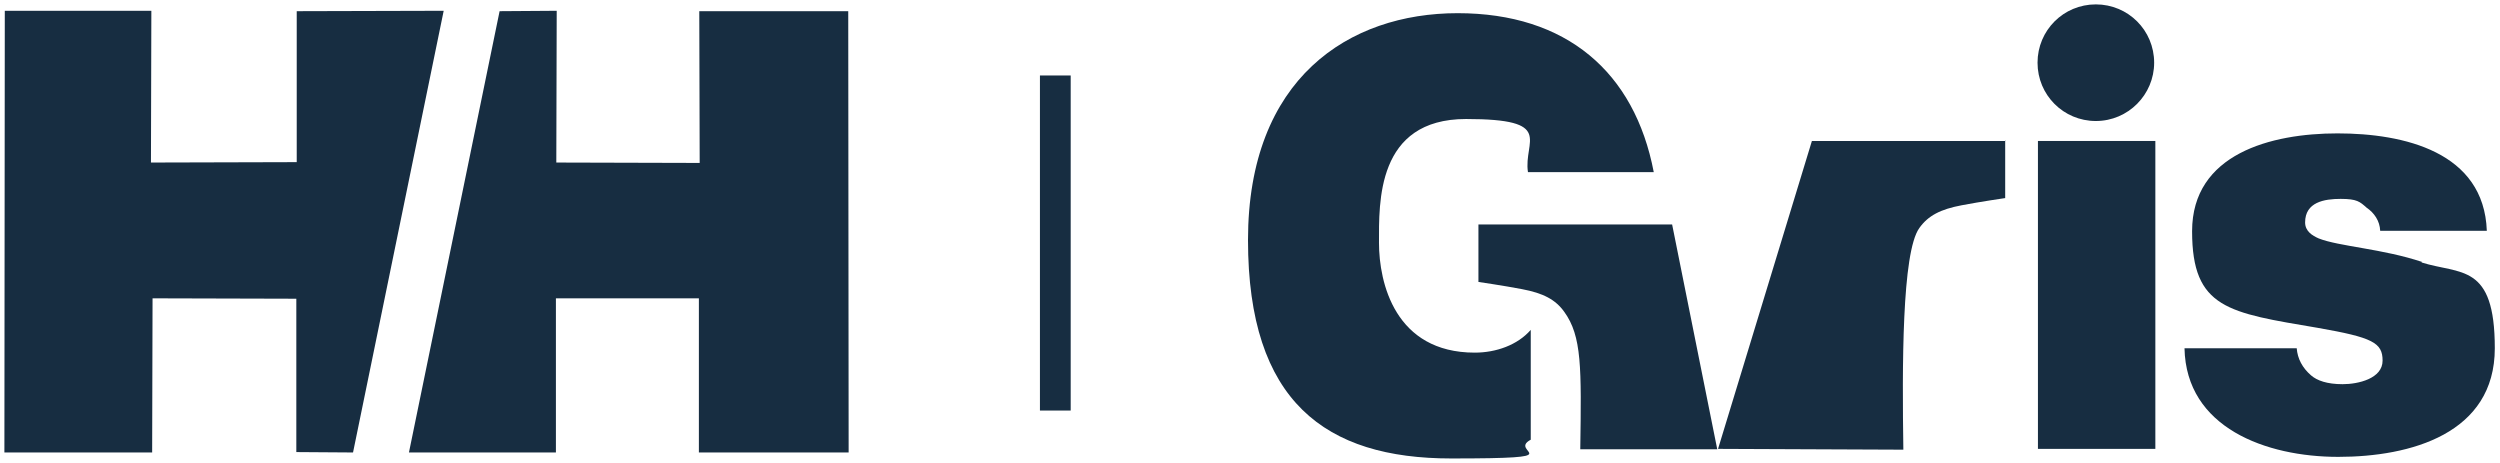
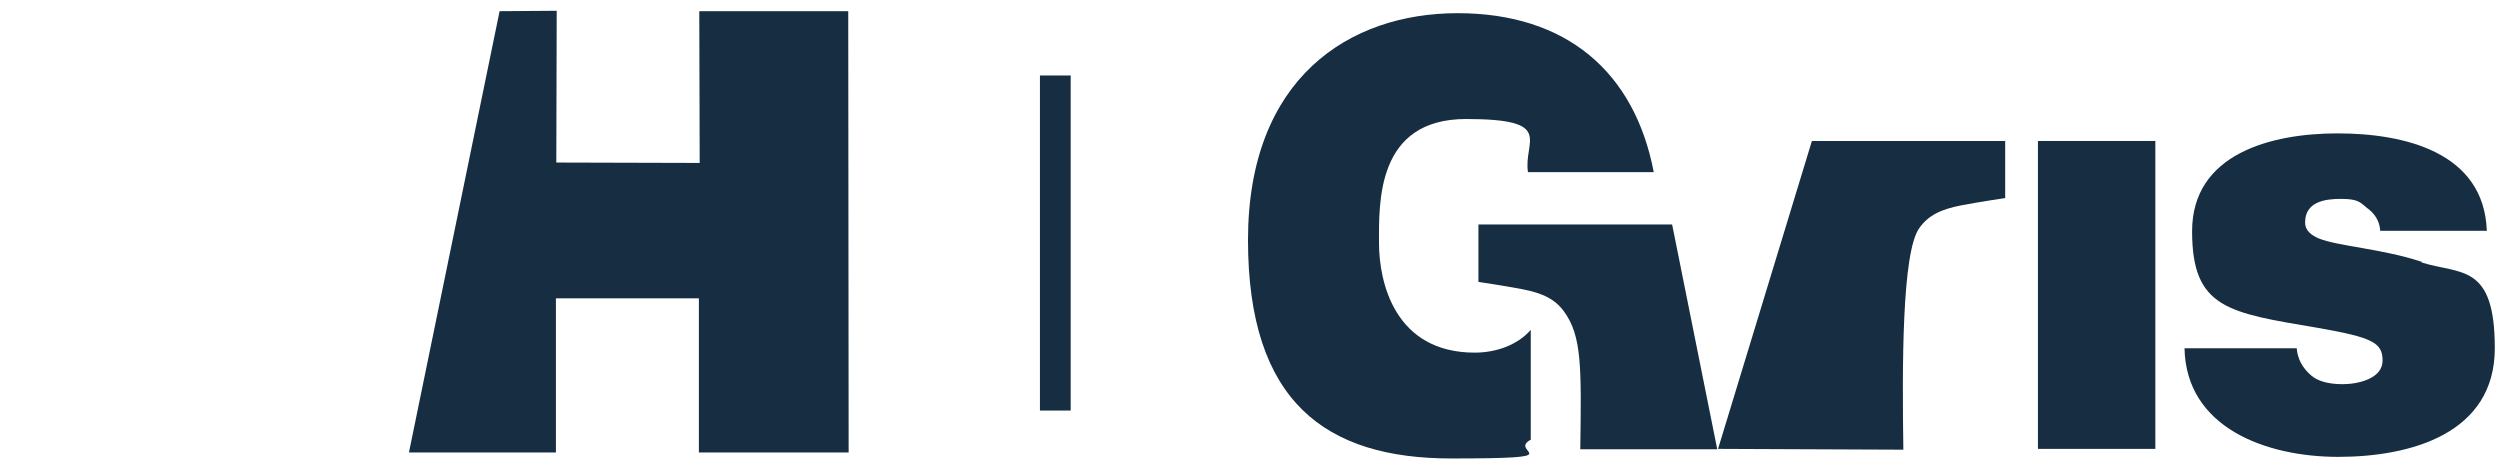
<svg xmlns="http://www.w3.org/2000/svg" id="_レイヤー_1" data-name="レイヤー 1" version="1.1" viewBox="0 0 626 116">
  <defs>
    <style>
      .cls-1 {
        fill: #172d41;
        stroke-width: 0px;
      }
    </style>
  </defs>
  <g>
    <rect class="cls-1" x="510.3" y="35.3" width="29.4" height="77.1" />
    <path class="cls-1" d="M606.5,65.6c-9.8-3.3-20.9-3.9-25.9-5.9-1.6-.7-3.4-1.8-3.4-4,0-5.1,4.8-5.9,8.9-5.9s4.8.7,6.5,2.2c1.9,1.3,3.3,3.3,3.4,5.8h26.7c-.7-19.8-20.8-24.4-37.4-24.4s-36.4,5.1-36.4,24.5,9.1,20.4,31.5,24.2c13.7,2.4,16.2,3.7,16.2,8.2s-6.1,5.9-10,5.9-6.4-.9-7.9-2.2c-2.2-1.9-3.4-4.2-3.6-6.8h-28.1c.4,19.9,20.4,27.2,38.5,27.2s39.2-5.8,39.2-27.2-8.6-18.4-18.4-21.5" />
-     <path class="cls-1" d="M539.4,15.7c0,8-6.5,14.6-14.6,14.6s-14.6-6.5-14.6-14.6,6.5-14.6,14.6-14.6,14.6,6.5,14.6,14.6" />
    <path class="cls-1" d="M370.2,56.1v14.5s6.2.9,10.9,1.8c5.3,1,8.4,2.6,10.6,5.7,4.4,6.1,4.3,13.9,4,34.4h34.3c0-.1-11.3-56.3-11.3-56.3h-48.5" />
    <path class="cls-1" d="M502.1,35.1v14.5s-6.2.9-10.9,1.8c-5.3,1-8.4,2.6-10.6,5.7-4.4,6.1-4.3,35-4,55.5l-46.4-.2,23.5-77.1h48.5" />
    <path class="cls-1" d="M369.3,88.3c-20,0-24-17.5-24-27.5s-.7-31,21.8-31,14.3,5.5,15.5,13.3h31.5c-4.8-25.1-21.9-39.8-49.1-39.8s-52.5,16.3-52.5,56.8,19.4,54.7,50.9,54.7,13.9-1.5,19.9-4.7v-27.5c-3.3,3.8-8.7,5.7-14,5.7" />
  </g>
  <g>
-     <polygon class="cls-1" points="1.2 2.7 1.1 113.3 38.1 113.3 38.2 74.7 74.2 74.8 74.2 113.2 88.4 113.3 111.1 2.7 74.3 2.8 74.3 40.6 37.8 40.7 37.9 2.7 1.2 2.7" />
    <polygon class="cls-1" points="125.1 2.8 139.4 2.7 139.3 40.7 175.2 40.8 175.1 2.8 212.4 2.8 212.5 113.3 175 113.3 175 74.7 139.2 74.7 139.2 113.3 102.4 113.3 125.1 2.8" />
  </g>
  <rect class="cls-1" x="260.4" y="18.9" width="7.7" height="83.9" />
</svg>